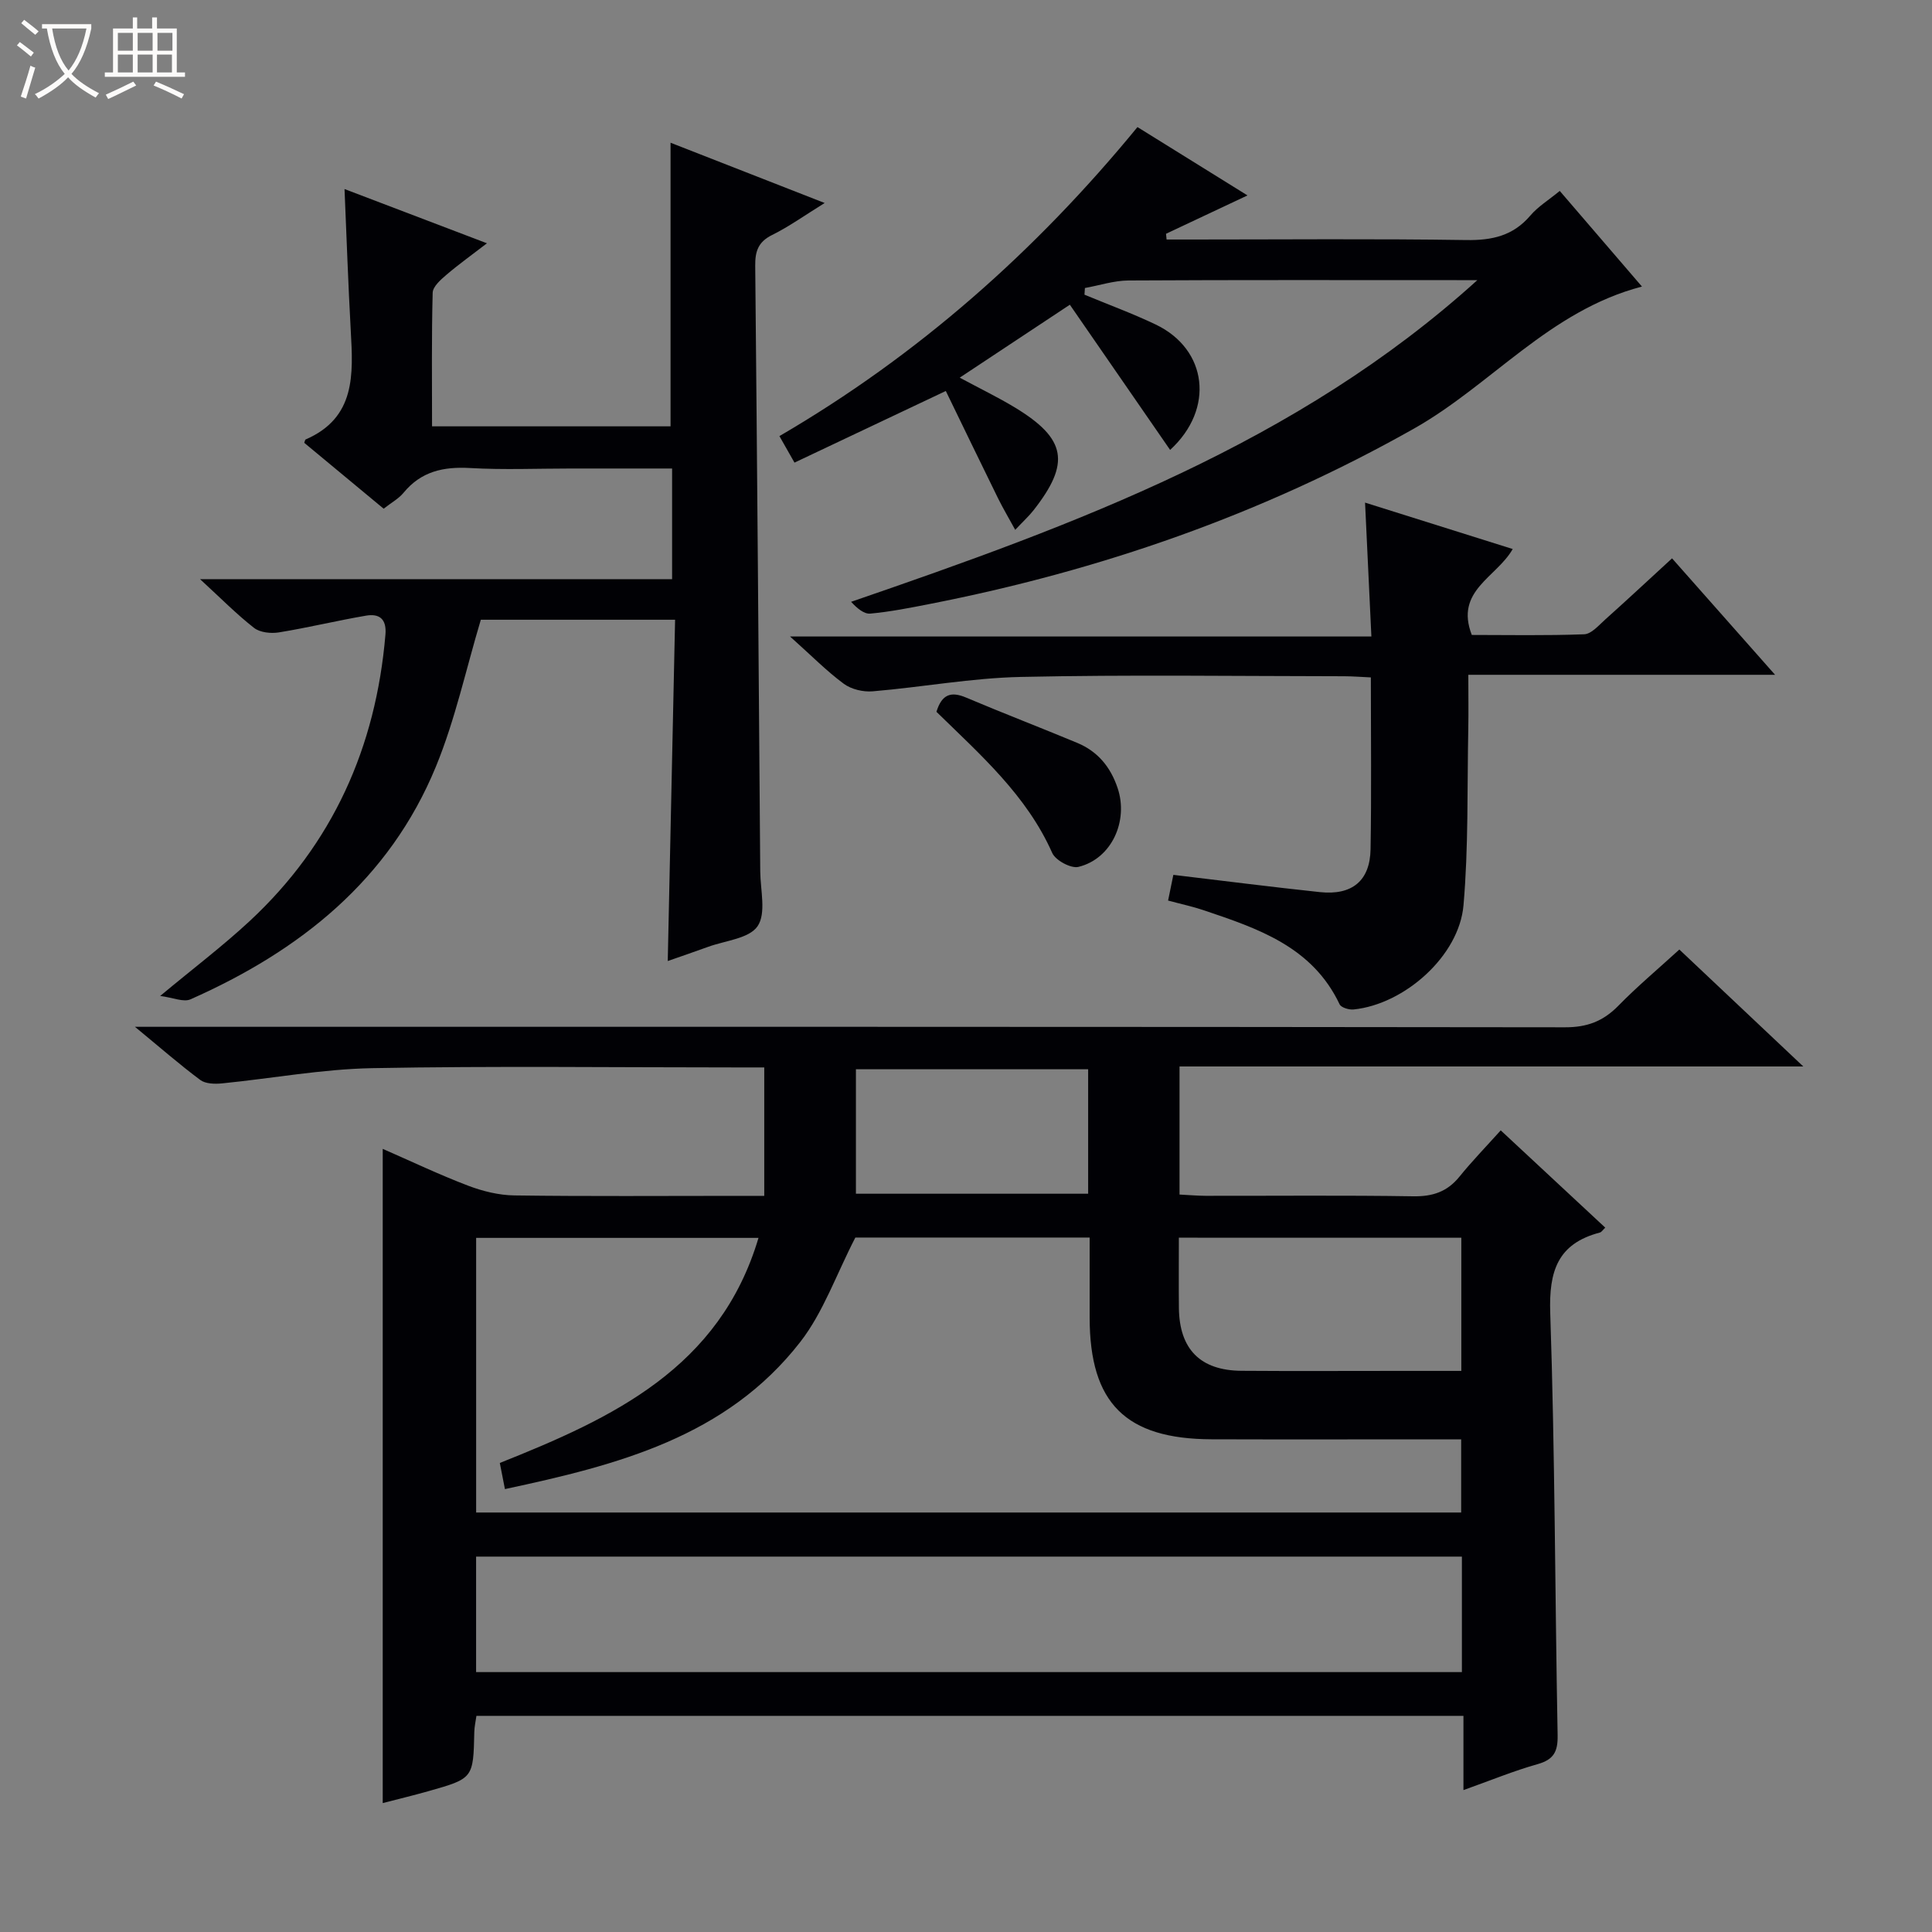
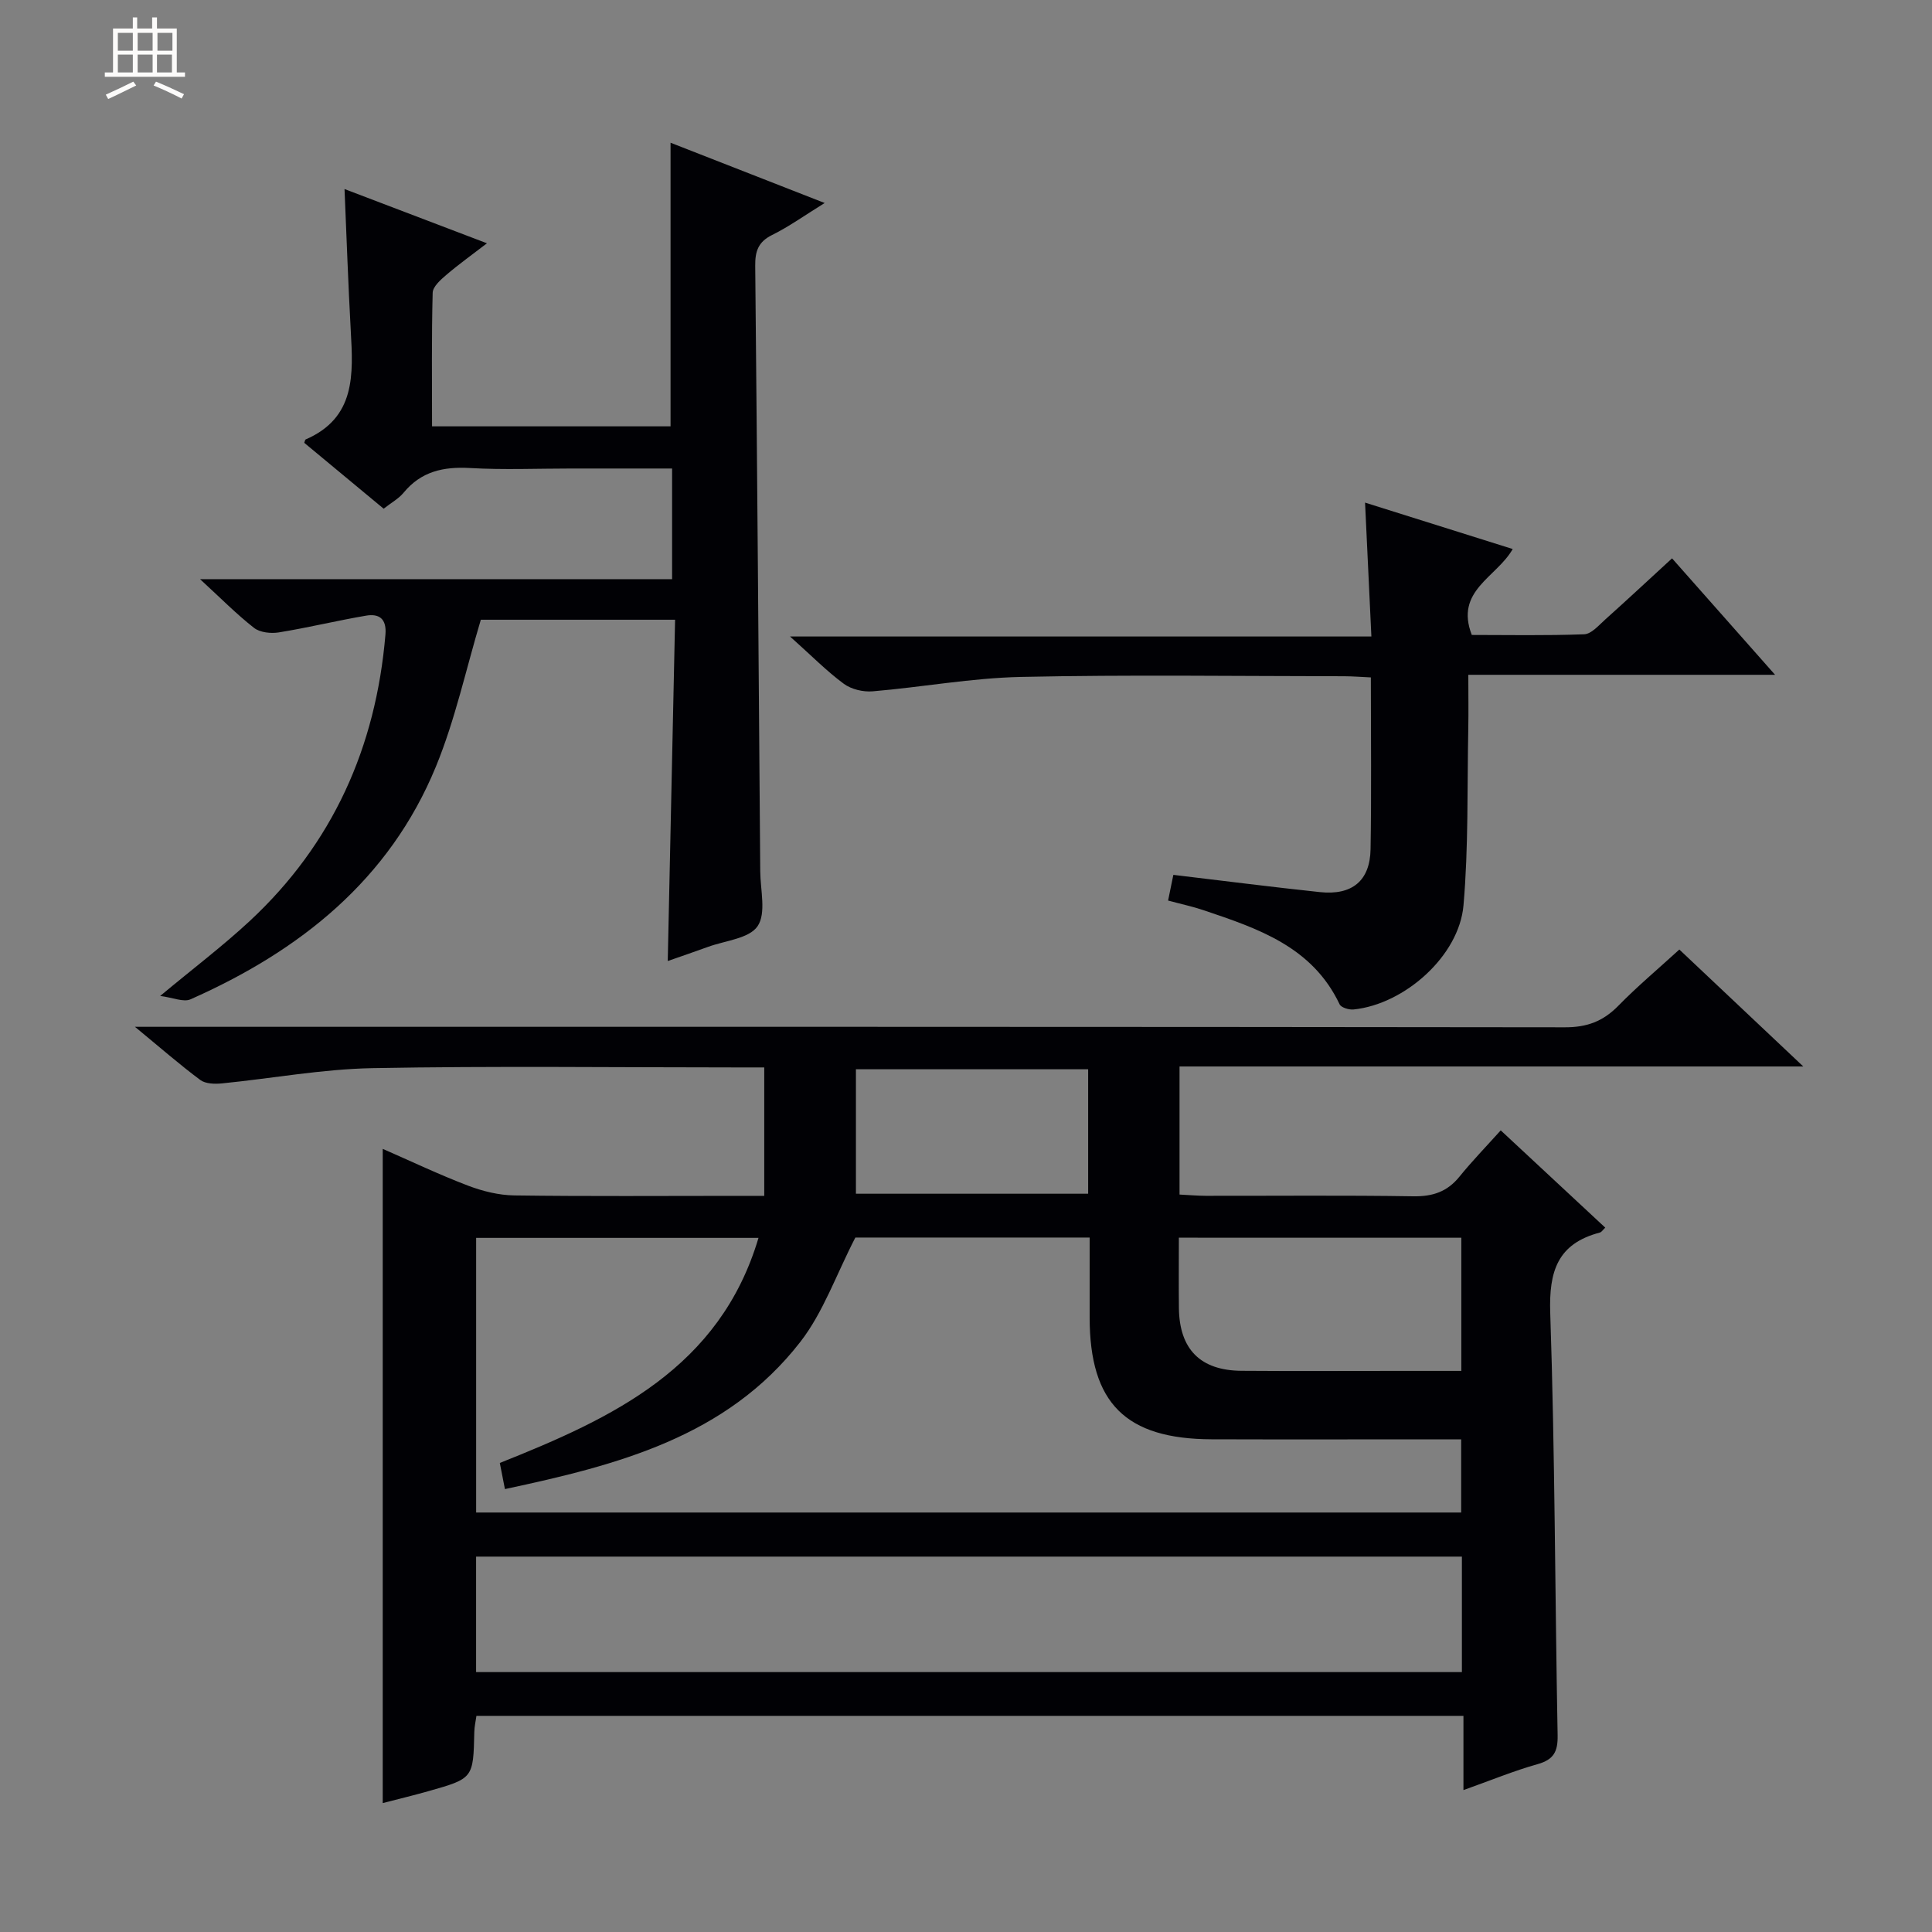
<svg xmlns="http://www.w3.org/2000/svg" enable-background="new 0 0 400 400" viewBox="0 0 400 400">
  <rect x="0" y="0" width="400" height="400" fill="#808080" stroke="none" />
-   <path d="m6.4 11.7c-1-.8-1.9-1.6-2.9-2.3l.6-.7c.9.7 1.9 1.4 2.9 2.2zm-2.1 8.3c.7-2.1 1.4-4.2 2-6.4.2.1.6.3 1 .4-.7 2.3-1.3 4.4-1.9 6.4zm3-12.8c-1.1-.9-2.1-1.7-2.9-2.4l.6-.7c1 .8 2 1.5 3 2.4zm1.4-1.3v-.9h10.2v.9c-.9 4.2-2.3 7.3-4.1 9.4 1.3 1.4 3.2 2.7 5.7 4-.2.2-.4.5-.7.9-2.5-1.4-4.4-2.7-5.7-4.2-1.4 1.5-3.5 3-6.1 4.4 0 0 0 0-.1-.1-.3-.4-.5-.7-.7-.8 2.7-1.3 4.7-2.8 6.2-4.2-1.8-2.2-3-5.3-3.7-9.4zm9.2 0h-7.1c.6 3.8 1.7 6.7 3.4 8.7 1.7-2.1 2.9-4.8 3.7-8.7z" fill="#fcfbfa" />
  <path d="m31.6 3.6h.9v2.3h4.1v9.1h1.7v.9h-16.6v-.9h1.7v-9.1h4.1v-2.3h.9v2.3h3.1v-2.3zm-4 13.3.6.8c-1.9.9-3.8 1.9-5.8 2.8-.2-.3-.3-.6-.5-.9 2-.9 3.9-1.8 5.7-2.7zm-3.2-10.1v3.7h3.1v-3.7zm0 4.5v3.7h3.1v-3.7zm4.1-4.5v3.7h3.1v-3.7zm0 4.5v3.7h3.1v-3.7zm9.1 9.1c-2.1-1.1-4.1-2-5.8-2.7l.5-.8c2.2.9 4.1 1.8 5.8 2.6zm-1.9-13.6h-3.1v3.7h3.1zm-3.2 4.5v3.7h3.1v-3.7z" fill="#fcfbfa" />
  <g fill="#010105">
    <path d="m244.21 220.8v26.52c1.87.09 3.64.25 5.4.26 14.33.02 28.67-.13 43 .1 4.02.06 7.02-.94 9.55-4.06 2.61-3.22 5.51-6.21 8.55-9.59 7.67 7.14 14.57 13.57 21.64 20.14-.51.48-.77.93-1.13 1.02-8.75 2.3-10.55 8.01-10.26 16.65.98 29.12.98 58.28 1.53 87.42.06 3.39-.79 5.04-4.15 5.99-4.92 1.38-9.67 3.35-15.35 5.37 0-5.47 0-10.31 0-15.37-68.5 0-136.27 0-204.35 0-.15 1.09-.41 2.19-.44 3.3-.21 9.65-.2 9.66-9.56 12.31-3.01.85-6.05 1.58-9.4 2.45 0-45.21 0-90.03 0-135.45 5.9 2.58 11.69 5.34 17.67 7.62 3.03 1.15 6.38 1.98 9.59 2.02 15.33.21 30.67.09 46 .09h5.73c0-9.09 0-17.64 0-26.59-2.06 0-3.87 0-5.68 0-25.17 0-50.34-.32-75.5.15-10.39.2-20.75 2.13-31.13 3.16-1.47.14-3.37.09-4.45-.71-4.22-3.14-8.19-6.61-13.53-11.01h7.58c96.17 0 192.33-.03 288.5.1 4.55.01 7.88-1.24 11.01-4.43 3.93-4.02 8.25-7.64 12.66-11.67 8.46 7.98 16.68 15.74 25.66 24.21-43.45 0-86.09 0-129.14 0zm-67.12 35.42c-3.99 7.74-6.64 15.48-11.38 21.59-15.31 19.72-37.86 25.51-61.17 30.49-.42-2.16-.73-3.71-1.06-5.41 23.35-9.3 45.53-19.62 53.56-46.6-19.87 0-39.12 0-58.46 0v56.86h203.94c0-5.2 0-9.96 0-15.15-2.1 0-3.9 0-5.7 0-15.32 0-30.65.04-45.97-.01-17.81-.06-25.23-7.49-25.25-25.18-.01-5.46 0-10.91 0-16.59-16.88 0-33.16 0-48.51 0zm125.58 66.06c-68.27 0-136.12 0-204.1 0v23.91h204.1c0-8.05 0-15.69 0-23.91zm-58.6-66.03c0 5.26-.04 9.91.01 14.57.1 8.52 4.43 12.92 12.94 12.99 10.82.08 21.64.02 32.47.02h13.06c0-9.54 0-18.43 0-27.57-19.51-.01-38.73-.01-58.48-.01zm-66.86-9.1h48.08c0-8.88 0-17.31 0-25.77-16.19 0-32.06 0-48.08 0z" />
    <path d="m71.33 39.14c9.76 3.72 19.21 7.32 29.49 11.23-3.13 2.41-5.86 4.36-8.4 6.53-1.18 1.01-2.81 2.44-2.84 3.72-.24 9.11-.13 18.22-.13 27.65h49.38c0-19.46 0-38.81 0-58.72 10.2 3.99 20.7 8.09 31.91 12.48-4.16 2.57-7.38 4.89-10.9 6.63-2.89 1.43-3.51 3.41-3.48 6.37.41 41.79.72 83.59 1.04 125.38.03 3.87 1.27 8.68-.55 11.35-1.76 2.58-6.74 2.98-10.32 4.3-2.63.96-5.29 1.86-8.28 2.91.51-23.68 1.01-47.01 1.52-70.66-14.07 0-27.47 0-40.22 0-3.08 10.28-5.31 20.69-9.29 30.38-9.65 23.5-28.18 38.18-50.82 48.21-1.45.64-3.62-.36-6.28-.7 6.85-5.7 12.95-10.32 18.53-15.5 17.21-16 26.14-36.01 28.11-59.31.28-3.29-1.3-4.4-4.05-3.92-6.02 1.03-11.97 2.48-18 3.46-1.66.27-3.92.03-5.15-.93-3.65-2.85-6.92-6.18-11.18-10.09h97.73c0-7.89 0-15.09 0-22.91-6.97 0-13.91 0-20.85 0-7 0-14.01.3-20.99-.1-5.51-.31-10.11.69-13.75 5.11-1.03 1.25-2.57 2.08-4.13 3.31-5.55-4.6-11.03-9.15-16.44-13.64.15-.39.17-.64.28-.69 10.41-4.51 9.85-13.49 9.35-22.55-.53-9.61-.86-19.22-1.29-29.3z" />
-     <path d="m164.49 95.78c-1.16-2.05-1.96-3.45-3.12-5.49 28.71-16.73 53.08-38.31 74.13-63.98 7.65 4.75 14.97 9.3 22.78 14.15-5.96 2.8-11.41 5.37-16.87 7.94.04.4.08.79.12 1.19h5.07c18.99 0 37.99-.18 56.98.11 5.36.08 9.69-.88 13.26-5.07 1.58-1.86 3.78-3.2 6.09-5.1 5.58 6.49 11.07 12.88 17.02 19.8-19.17 5-31.15 20.35-47.24 29.43-31.47 17.76-64.95 29.38-100.24 36.29-4.07.8-8.16 1.61-12.28 1.99-1.31.12-2.75-1.11-3.98-2.44 46.63-16.04 92.33-32.8 129.66-66.6-1.42 0-2.84 0-4.26 0-22.66 0-45.32-.06-67.97.07-3.01.02-6.01 1.02-9.02 1.56-.03.46-.06.92-.09 1.38 4.93 2.05 9.96 3.89 14.77 6.19 10.7 5.13 12.22 17.47 2.96 25.95-6.83-9.9-13.66-19.78-20.76-30.06-8 5.3-15.14 10.03-22.8 15.1 4.29 2.31 7.99 4.09 11.48 6.21 10.62 6.46 11.48 11.47 3.79 21.26-.91 1.16-2.02 2.17-3.78 4.04-1.37-2.51-2.55-4.49-3.57-6.56-3.63-7.38-7.21-14.8-10.8-22.19-11.15 5.29-21.12 10-31.33 14.83z" />
    <path d="m242.93 181.13c10.57 1.26 20.44 2.52 30.33 3.57 6.67.71 10.39-2.33 10.5-8.89.2-11.65.06-23.3.06-35.56-1.96-.09-3.71-.23-5.46-.24-22.33-.02-44.67-.34-66.99.14-10.24.22-20.44 2.12-30.68 2.98-1.97.17-4.43-.41-5.99-1.56-3.55-2.62-6.69-5.82-11.13-9.79h120.36c-.44-9.35-.85-18.04-1.31-27.72 10.43 3.28 20.25 6.36 30.57 9.61-3.33 5.88-12.04 8.6-8.47 17.79 7.45 0 15.37.16 23.27-.14 1.5-.06 3.03-1.87 4.37-3.07 4.57-4.09 9.06-8.28 13.82-12.65 7.08 8 13.89 15.7 21.33 24.11-21.47 0-42.14 0-63.51 0 0 4.14.06 7.74-.01 11.33-.24 12.14.06 24.33-.99 36.4-.91 10.49-12.22 20.49-22.75 21.56-.95.1-2.58-.39-2.9-1.07-5.67-11.96-16.96-15.71-28.22-19.5-2.19-.74-4.46-1.22-7.29-1.98.36-1.76.7-3.42 1.09-5.32z" />
-     <path d="m193.88 147.37c1.12-3.66 3.04-4.26 6.13-2.95 7.63 3.23 15.38 6.2 23.03 9.39 4.22 1.76 6.87 4.95 8.35 9.34 2.29 6.8-1.22 14.65-8.11 16.33-1.54.38-4.75-1.35-5.43-2.89-5.3-11.94-14.84-20.29-23.97-29.22z" />
  </g>
</svg>